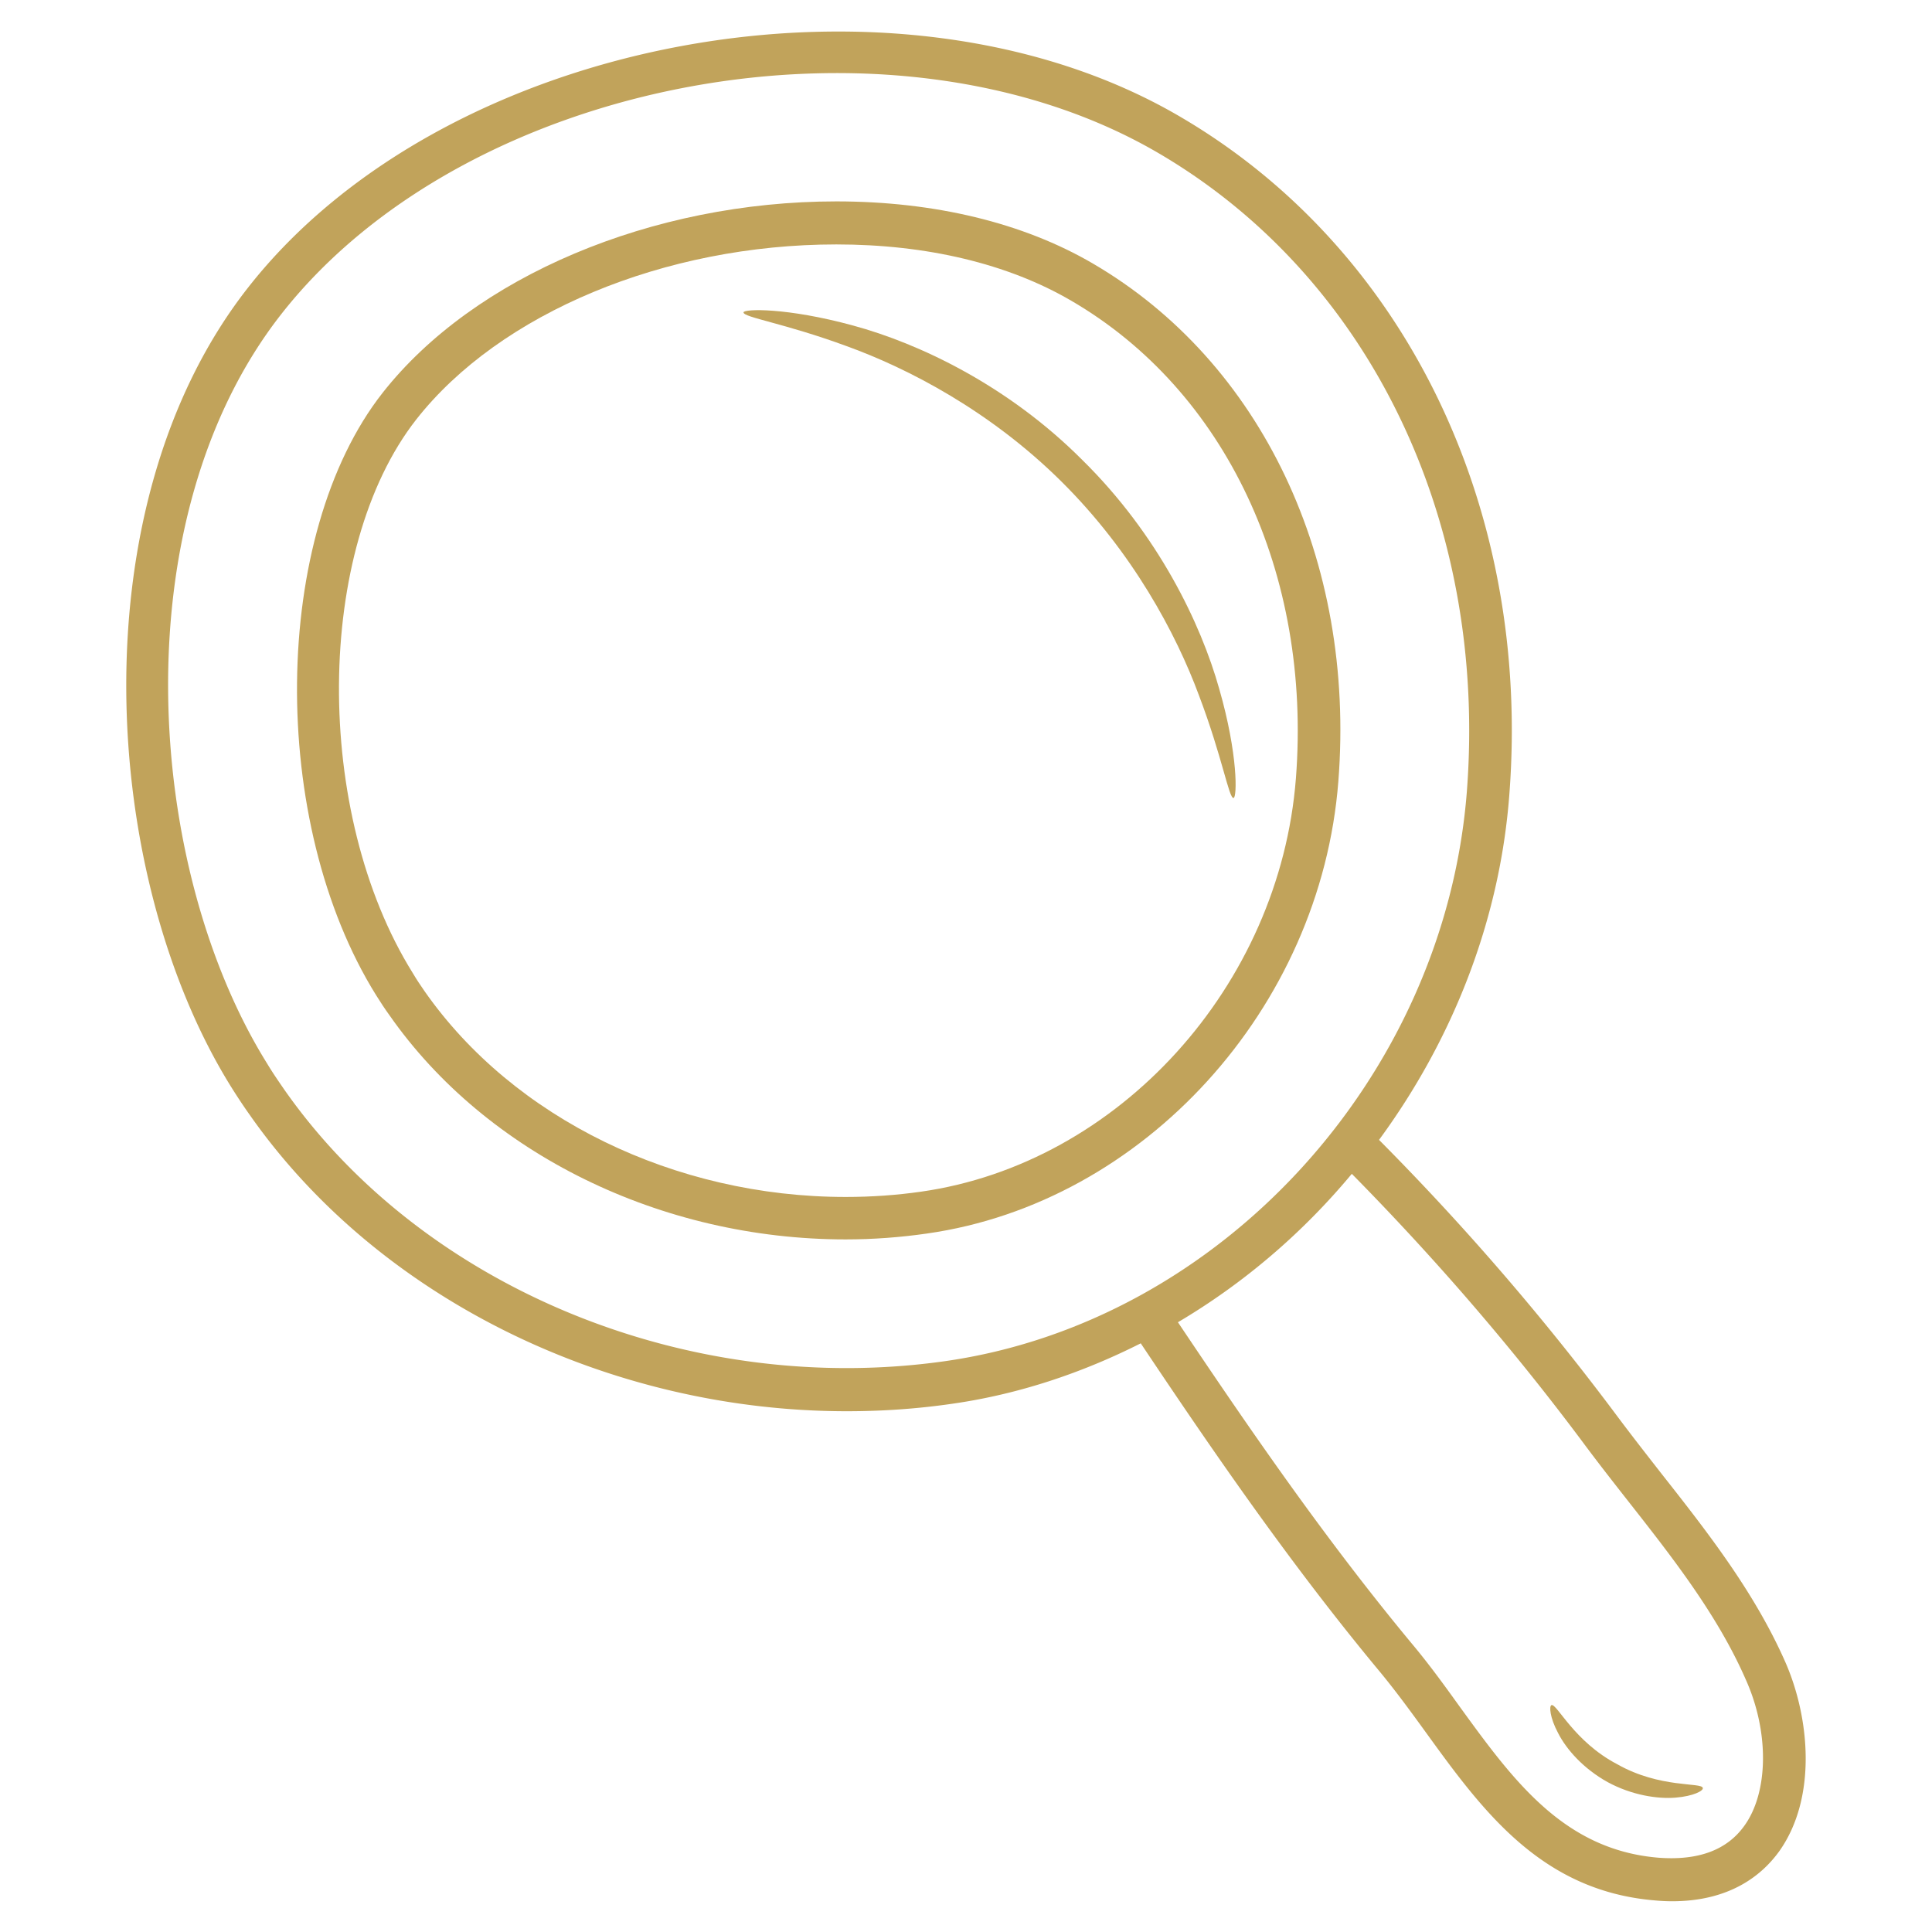
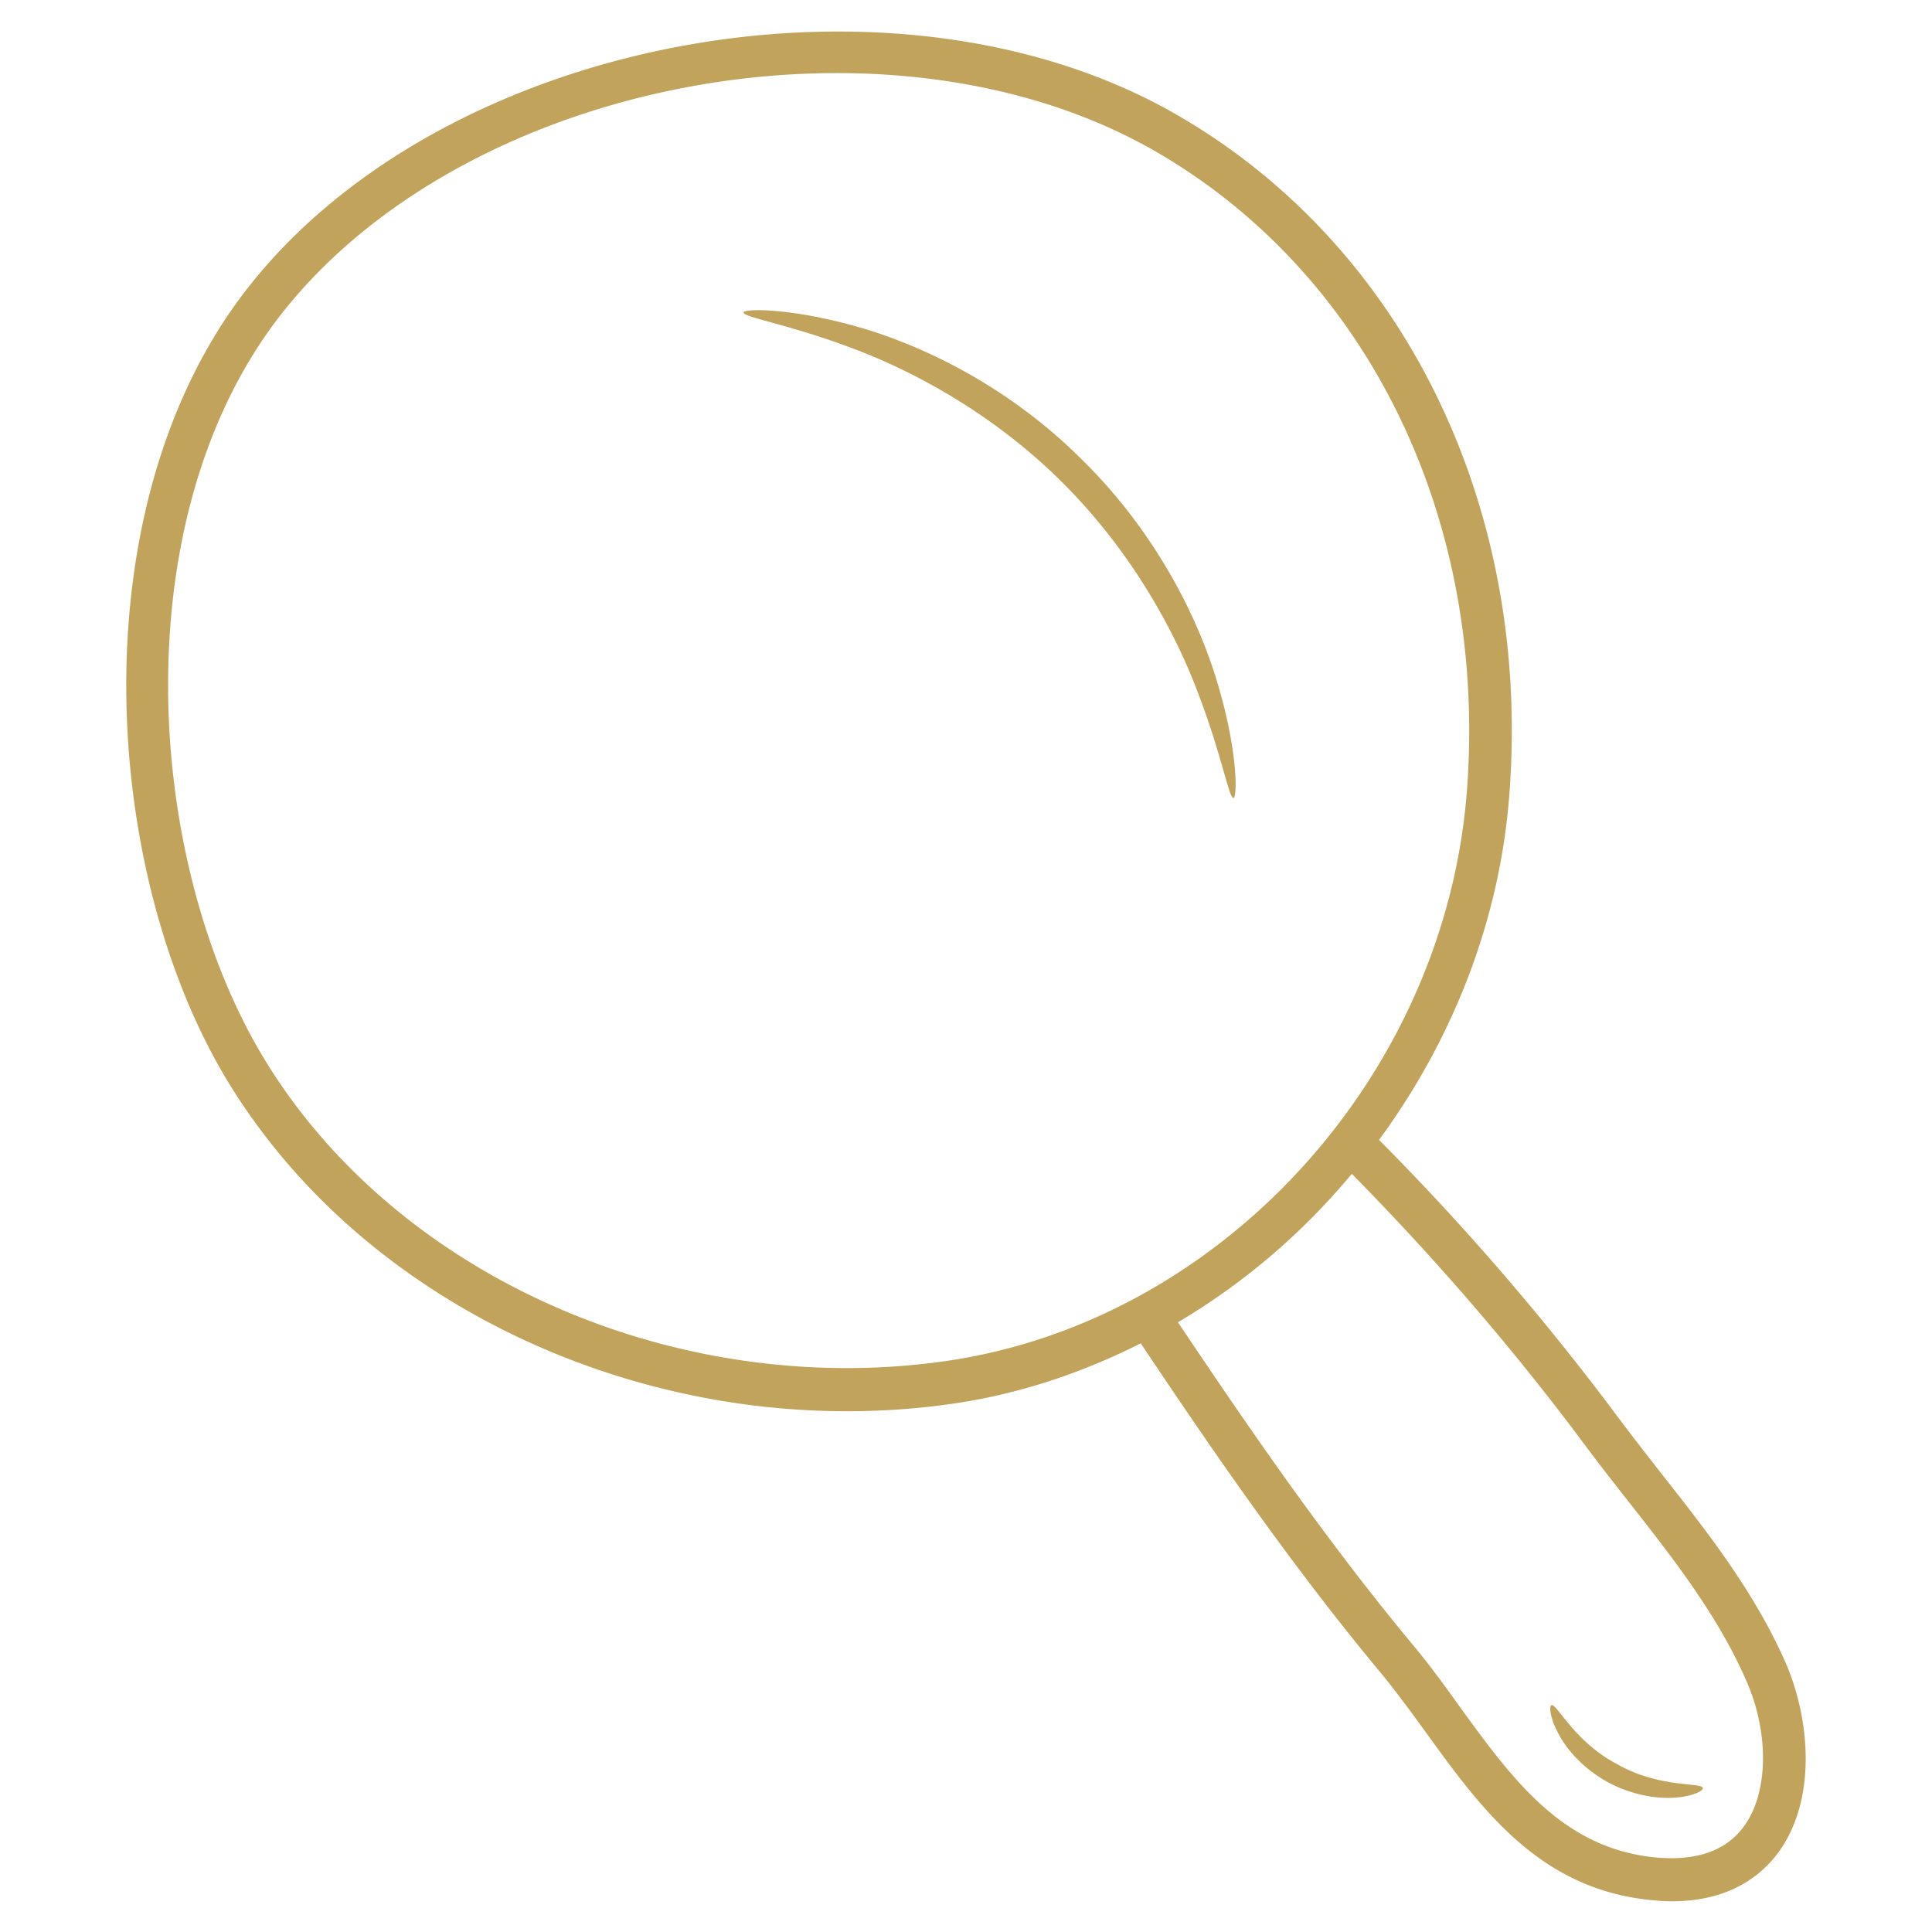
<svg xmlns="http://www.w3.org/2000/svg" version="1.1" width="512" height="512" x="0" y="0" viewBox="0 0 66 66" style="enable-background:new 0 0 512 512" xml:space="preserve" class="">
  <g>
-     <path d="M37.33 9c-2.38-1.39-5.41-2.12-8.76-2.12-6.3 0-12.38 2.57-15.5 6.54-3.81 4.85-3.91 14.66-.22 20.58.15.24.3.47.46.69 3.3 4.72 9.27 7.65 15.58 7.65.93 0 1.87-.07 2.77-.2 7.42-1.05 13.46-7.7 14.06-15.45.59-7.55-2.63-14.33-8.39-17.69zm6.94 17.59c-.55 7.09-6.05 13.16-12.81 14.12-.84.12-1.7.18-2.57.18-5.84 0-11.35-2.69-14.38-7.02-.14-.2-.28-.41-.41-.63-3.41-5.47-3.35-14.48.12-18.91 2.85-3.63 8.48-5.98 14.35-5.98 3.09 0 5.86.66 8.02 1.92 5.28 3.07 8.22 9.32 7.68 16.32z" fill="#c1a35b" opacity="1" data-original="#000000" class="" />
    <path d="M60.99 56.78c-1.05-2.38-2.65-4.43-4.21-6.41-.5-.64-1-1.28-1.48-1.92a88.285 88.285 0 0 0-8.19-9.51c2.49-3.39 4.12-7.45 4.45-11.78.76-9.82-3.57-18.71-11.29-23.2-9.6-5.59-25.06-2.74-31.8 5.87-5.86 7.47-5.03 20.14-.58 27.29.2.32.41.64.63.95 4.41 6.31 12.31 10.14 20.41 10.14 1.19 0 2.38-.08 3.56-.25 2.28-.32 4.46-1.05 6.48-2.07 2.46 3.68 5.11 7.54 8.16 11.21.53.64 1.05 1.35 1.55 2.04 1.94 2.68 3.94 5.45 7.84 5.78.21.02.41.03.6.03 2 0 3.09-.91 3.67-1.72 1.29-1.83 1.03-4.56.2-6.45zM32.28 46.5c-8.74 1.24-17.82-2.49-22.57-9.28-.2-.29-.4-.58-.58-.88-4.19-6.72-5-18.62.48-25.61C15.96 2.63 30.5-.05 39.54 5.21c7.23 4.21 11.28 12.57 10.57 21.83-.76 9.76-8.42 18.12-17.83 19.46zm27.31 15.87c-.6.84-1.59 1.2-2.96 1.09-3.23-.28-4.95-2.66-6.78-5.18-.51-.71-1.04-1.44-1.61-2.12-2.98-3.59-5.58-7.38-8-10.99 2.25-1.33 4.26-3.05 5.94-5.07 2.84 2.88 5.51 5.97 7.93 9.22.49.66 1 1.31 1.51 1.96 1.5 1.91 3.05 3.88 4.02 6.1.8 1.78.78 3.84-.05 4.99z" fill="#c1a35b" opacity="1" data-original="#000000" class="" />
    <path d="M29.14 11.12c-2.27-.62-3.73-.57-3.74-.45-.02.17 1.39.37 3.51 1.15 2.11.76 4.92 2.22 7.35 4.63s3.92 5.2 4.7 7.31c.8 2.11 1.02 3.52 1.18 3.5.12-.01.16-1.47-.49-3.73-.63-2.24-2.09-5.27-4.67-7.81-2.55-2.56-5.59-3.99-7.84-4.6zM53 58.25c-.08.03-.06.42.23.96.28.55.86 1.21 1.69 1.67.83.45 1.71.58 2.32.53.62-.05.96-.24.93-.33-.03-.2-1.46.02-2.92-.81-1.48-.77-2.07-2.09-2.25-2.02z" fill="#c1a35b" opacity="1" data-original="#000000" class="" />
  </g>
</svg>